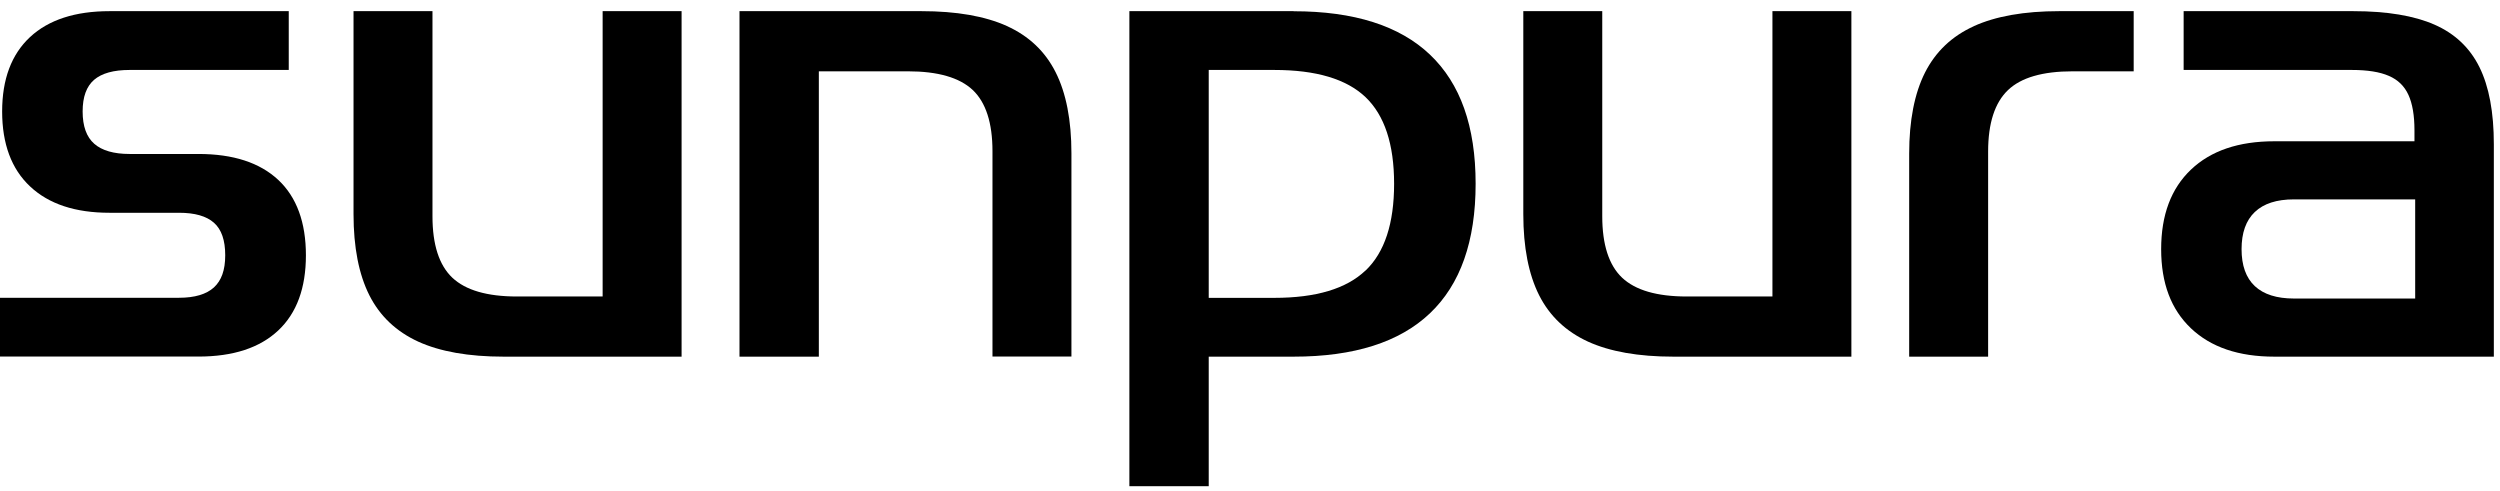
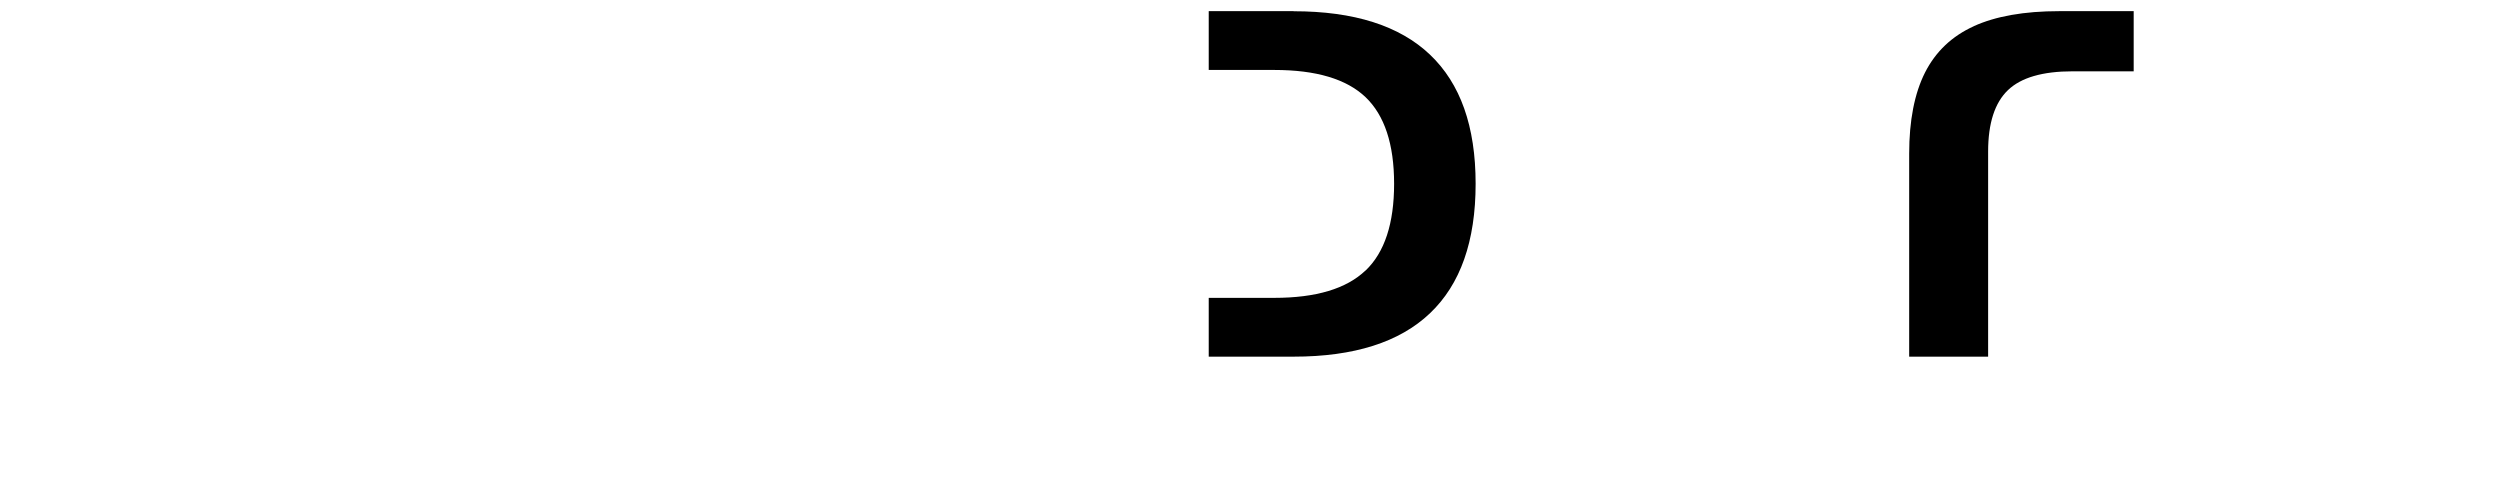
<svg xmlns="http://www.w3.org/2000/svg" width="112" height="22" viewBox="0 0 112 22" fill="none">
  <g clip-path="url(#clip0_2717_5719)">
-     <path d="M57.954 0.5H50.596V21.781H54.151V15.978H57.954C60.663 15.978 62.699 15.331 64.062 14.035C65.426 12.74 66.108 10.806 66.108 8.233C66.108 5.659 65.426 3.743 64.062 2.447C62.699 1.152 60.663 0.504 57.954 0.504V0.5ZM61.175 12.118C60.319 12.935 58.96 13.344 57.089 13.344H54.151V3.134H57.089C58.96 3.134 60.319 3.538 61.175 4.351C62.026 5.164 62.456 6.455 62.456 8.233C62.456 10.01 62.031 11.306 61.175 12.123V12.118Z" fill="black" />
-     <path d="M8.891 6.898H5.807C5.102 6.898 4.571 6.746 4.224 6.442C3.876 6.138 3.702 5.655 3.702 4.994C3.702 4.334 3.876 3.873 4.214 3.577C4.558 3.282 5.088 3.134 5.807 3.134H12.936V0.5H4.91C3.368 0.5 2.178 0.887 1.345 1.661C0.512 2.439 0.096 3.547 0.096 4.994C0.096 6.442 0.512 7.572 1.35 8.354C2.187 9.141 3.372 9.532 4.905 9.532H8.021C8.726 9.532 9.248 9.68 9.586 9.98C9.925 10.28 10.09 10.767 10.09 11.436C10.09 12.105 9.92 12.566 9.586 12.875C9.248 13.183 8.726 13.34 8.021 13.34H0V15.974H8.891C10.447 15.974 11.636 15.583 12.465 14.805C13.293 14.027 13.705 12.901 13.705 11.436C13.705 9.971 13.293 8.832 12.465 8.059C11.636 7.285 10.447 6.898 8.891 6.898Z" fill="black" />
-     <path d="M26.994 13.283H23.159C21.823 13.283 20.858 13.001 20.263 12.44C19.672 11.879 19.375 10.962 19.375 9.689V0.5H15.838V9.593C15.838 11.079 16.076 12.292 16.547 13.227C17.018 14.161 17.751 14.852 18.734 15.304C19.718 15.752 20.995 15.978 22.56 15.978H30.535V0.5H26.998V13.283H26.994Z" fill="black" />
-     <path d="M45.108 1.165C44.125 0.722 42.848 0.5 41.283 0.5H33.129V15.978H36.684V3.195H40.679C42.015 3.195 42.981 3.473 43.576 4.029C44.166 4.586 44.463 5.503 44.463 6.772V15.974H48V6.868C48 5.381 47.763 4.168 47.291 3.234C46.82 2.299 46.088 1.608 45.104 1.165H45.108Z" fill="black" />
-     <path d="M79.4 13.283H75.566C74.229 13.283 73.264 13.001 72.669 12.44C72.079 11.879 71.781 10.962 71.781 9.689V0.5H68.244V9.593C68.244 11.079 68.482 12.292 68.953 13.227C69.425 14.161 70.157 14.852 71.141 15.304C72.124 15.752 73.401 15.978 74.966 15.978H82.942V0.5H79.405V13.283H79.4Z" fill="black" />
-     <path d="M111.079 3.008C110.649 2.139 109.976 1.504 109.065 1.104C108.155 0.704 106.938 0.5 105.427 0.5H97.827V3.134H105.363C106.059 3.134 106.613 3.221 107.02 3.399C107.427 3.573 107.72 3.86 107.898 4.251C108.077 4.642 108.168 5.173 108.168 5.833V6.329H101.89C100.293 6.329 99.049 6.75 98.156 7.598C97.264 8.446 96.82 9.632 96.82 11.162C96.82 12.692 97.264 13.861 98.156 14.709C99.049 15.556 100.293 15.978 101.89 15.978H111.724V6.463C111.724 5.029 111.509 3.877 111.079 3.008ZM108.2 13.374H102.769C101.996 13.374 101.414 13.188 101.016 12.818C100.618 12.444 100.422 11.892 100.422 11.162C100.422 10.432 100.618 9.876 101.016 9.497C101.414 9.119 101.996 8.932 102.769 8.932H108.2V13.379V13.374Z" fill="black" />
+     <path d="M57.954 0.5H50.596H54.151V15.978H57.954C60.663 15.978 62.699 15.331 64.062 14.035C65.426 12.74 66.108 10.806 66.108 8.233C66.108 5.659 65.426 3.743 64.062 2.447C62.699 1.152 60.663 0.504 57.954 0.504V0.5ZM61.175 12.118C60.319 12.935 58.96 13.344 57.089 13.344H54.151V3.134H57.089C58.96 3.134 60.319 3.538 61.175 4.351C62.026 5.164 62.456 6.455 62.456 8.233C62.456 10.01 62.031 11.306 61.175 12.123V12.118Z" fill="black" />
    <path d="M88.428 1.174C87.444 1.621 86.716 2.313 86.24 3.251C85.769 4.186 85.531 5.399 85.531 6.885V15.978H89.068V6.789C89.068 5.52 89.366 4.603 89.956 4.038C90.546 3.473 91.512 3.195 92.853 3.195H95.589V0.5H92.249C90.684 0.5 89.407 0.726 88.423 1.174H88.428Z" fill="black" />
  </g>
  <defs>
    <clipPath id="clip0_2717_5719">
      <rect width="111.724" height="21.281" fill="white" transform="translate(0 0.5)" />
    </clipPath>
  </defs>
</svg>